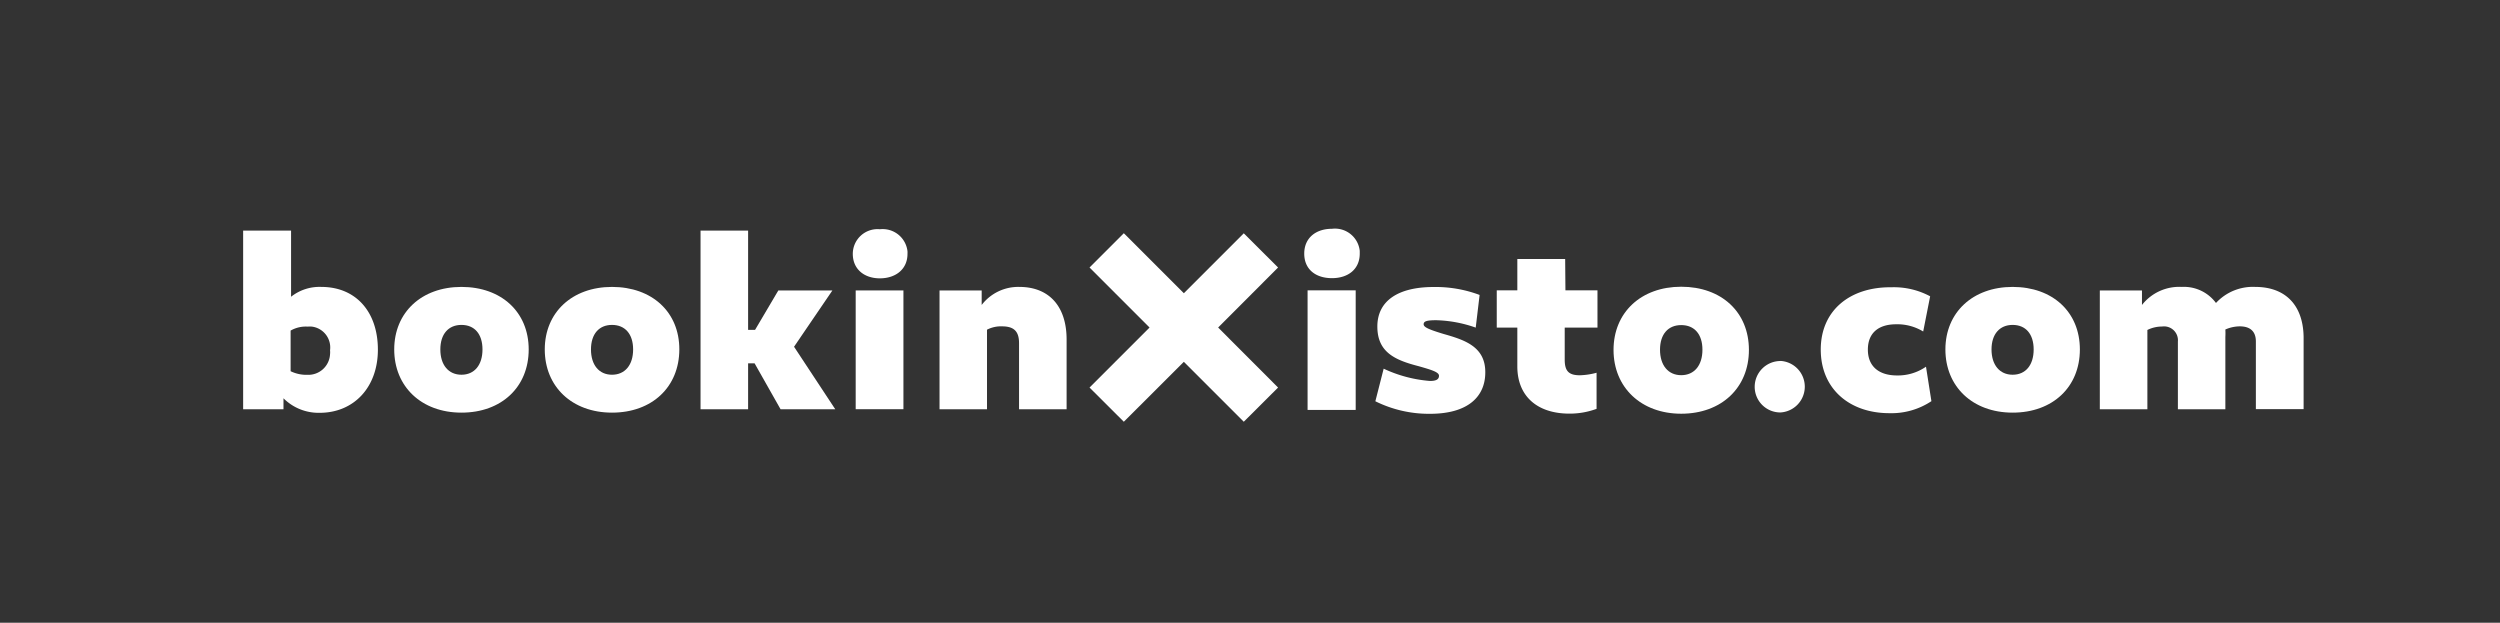
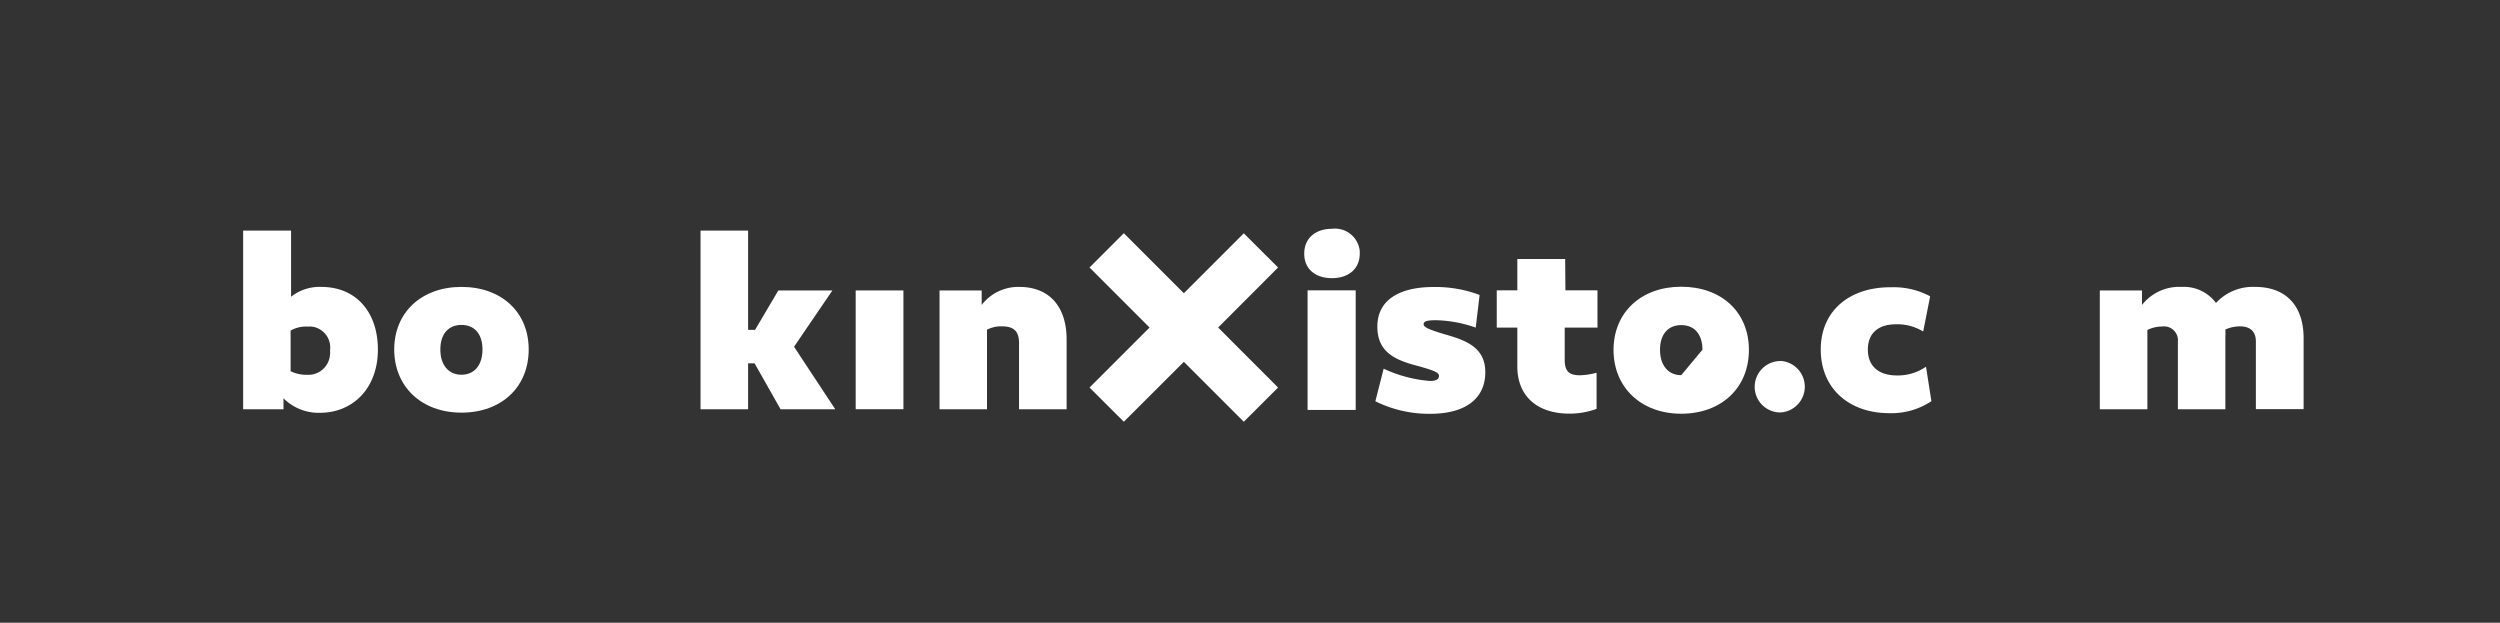
<svg xmlns="http://www.w3.org/2000/svg" id="Layer_1" data-name="Layer 1" viewBox="0 0 277 69">
  <rect x="0" y="0" width="277" height="69" fill="#333333" stroke="none" />
  <defs>
    <style>.cls-1{fill:#ffffff;}</style>
  </defs>
  <g id="Group_7457" data-name="Group 7457">
    <path class="cls-1" d="M35.6,31.79a5.08,5.08,0,0,0-3.35,1.09V25.55H26.94v19.8h4.47V44.13a5.5,5.5,0,0,0,4,1.61c3.8,0,6.46-2.83,6.46-7S39.45,31.79,35.6,31.79Zm-1.54,9.74a4,4,0,0,1-1.86-.4v-4.5a3.37,3.37,0,0,1,1.89-.44,2.57,2.57,0,0,1,.48,0,2.33,2.33,0,0,1,2,2.62,2.07,2.07,0,0,1,0,.43A2.41,2.41,0,0,1,34.06,41.53Z" />
    <path class="cls-1" d="M51.13,31.79c-4.43,0-7.45,2.83-7.45,6.93s3,7,7.45,7,7.45-2.85,7.45-7S55.55,31.79,51.13,31.79Zm0,9.73c-1.44,0-2.34-1.09-2.34-2.8S49.69,36,51.13,36h0c1.44,0,2.33,1,2.33,2.72S52.57,41.52,51.13,41.52Z" />
-     <path class="cls-1" d="M67.81,31.79c-4.42,0-7.45,2.83-7.45,6.93s3,7,7.45,7,7.45-2.85,7.46-7S72.24,31.79,67.81,31.79Zm0,9.73c-1.44,0-2.33-1.09-2.33-2.8S66.37,36,67.81,36h0c1.44,0,2.34,1,2.34,2.72S69.25,41.52,67.81,41.52Z" />
    <polygon class="cls-1" points="92.23 32.18 86.24 32.18 83.66 36.55 82.89 36.55 82.89 25.55 77.62 25.55 77.62 45.35 82.89 45.35 82.89 40.26 83.61 40.26 86.49 45.35 92.55 45.35 87.98 38.42 92.23 32.18" />
-     <path class="cls-1" d="M97.49,25.4a2.74,2.74,0,0,0-3,2.73c0,1.69,1.26,2.71,3,2.71s3.06-1,3.06-2.71a2.83,2.83,0,0,0,0-.29A2.77,2.77,0,0,0,97.49,25.4Z" />
    <rect class="cls-1" x="94.81" y="32.18" width="5.29" height="13.16" />
    <path class="cls-1" d="M112.94,31.79a5.1,5.1,0,0,0-4.17,2V32.18H104.1V45.35h5.26V36.53a3.35,3.35,0,0,1,1.67-.37c1.28,0,1.88.52,1.88,1.86v7.33h5.27V37.62C118.18,33.92,116.22,31.79,112.94,31.79Z" />
    <path class="cls-1" d="M197.28,40a2.86,2.86,0,0,0-2.86,2.86h0a2.84,2.84,0,0,0,2.86,2.84h0a2.86,2.86,0,0,0,0-5.71Z" />
    <path class="cls-1" d="M210.19,41.6c-2,0-3.23-1-3.23-2.86s1.19-2.81,3.13-2.81a5.51,5.51,0,0,1,3,.8l.77-3.9a8.5,8.5,0,0,0-4.3-1c-4.54-.05-7.82,2.53-7.82,6.9s3.2,7.05,7.6,7.05A8,8,0,0,0,214,44.45l-.6-3.82A5.46,5.46,0,0,1,210.19,41.6Z" />
-     <path class="cls-1" d="M223,31.79c-4.42,0-7.45,2.83-7.45,6.93s3,7,7.45,7,7.45-2.85,7.45-7S227.43,31.79,223,31.79Zm0,9.73c-1.44,0-2.34-1.09-2.34-2.8S221.57,36,223,36h0c1.44,0,2.33,1,2.33,2.72S224.45,41.52,223,41.52Z" />
    <path class="cls-1" d="M249.88,31.79a5.56,5.56,0,0,0-4.35,1.78,4.41,4.41,0,0,0-3.78-1.78,5.25,5.25,0,0,0-4.42,2V32.18h-4.67V45.35h5.27V36.56a3.64,3.64,0,0,1,1.62-.38,1.54,1.54,0,0,1,1.76,1.67v7.5h5.26v-8a7.58,7.58,0,0,0,0-.84,4,4,0,0,1,1.6-.35c1.16,0,1.78.57,1.78,1.67v7.5h5.29v-8C255.19,33.85,253.26,31.79,249.88,31.79Z" />
    <rect class="cls-1" x="144.88" y="32.17" width="5.33" height="13.25" />
    <path class="cls-1" d="M147.58,25.35c-1.77,0-3.07,1-3.07,2.75s1.27,2.72,3.07,2.72,3.08-1,3.08-2.72c0-.1,0-.2,0-.3A2.76,2.76,0,0,0,147.58,25.35Z" />
    <path class="cls-1" d="M159.94,37c-1.65-.5-2.2-.75-2.2-1.07s.3-.45,1.4-.45a14.15,14.15,0,0,1,4.37.82l.43-3.62a13.87,13.87,0,0,0-5.1-.88c-3.88,0-6.23,1.5-6.23,4.38s2,3.73,4.6,4.4c1.4.4,2.23.65,2.23,1.05s-.3.58-1,.58a14.78,14.78,0,0,1-5.13-1.36l-.92,3.61a13.36,13.36,0,0,0,6.05,1.39c4.2,0,6.13-1.89,6.13-4.59C164.59,38.37,162.21,37.65,159.94,37Z" />
    <path class="cls-1" d="M173.42,28.7h-5.3v3.47h-2.28V36.3h2.28v4.3c0,3.28,2.18,5.23,5.78,5.23a8.59,8.59,0,0,0,3-.53v-4a7.82,7.82,0,0,1-1.86.28c-1.25,0-1.67-.5-1.67-1.73V36.3H177V32.17h-3.55Z" />
-     <path class="cls-1" d="M186.28,31.77c-4.45,0-7.5,2.85-7.5,7s3.05,7.07,7.5,7.07,7.5-2.87,7.5-7.07S190.73,31.77,186.28,31.77Zm0,9.8c-1.45,0-2.35-1.1-2.35-2.82s.9-2.73,2.35-2.73,2.35,1,2.35,2.73S187.73,41.57,186.28,41.57Z" />
+     <path class="cls-1" d="M186.28,31.77c-4.45,0-7.5,2.85-7.5,7s3.05,7.07,7.5,7.07,7.5-2.87,7.5-7.07S190.73,31.77,186.28,31.77Zm0,9.8c-1.45,0-2.35-1.1-2.35-2.82s.9-2.73,2.35-2.73,2.35,1,2.35,2.73Z" />
    <polygon class="cls-1" points="137.81 25.85 131.17 32.49 124.52 25.84 120.72 29.64 127.37 36.29 120.72 42.94 124.52 46.73 131.17 40.09 137.81 46.73 141.61 42.94 134.97 36.29 141.61 29.64 137.81 25.85" />
  </g>
</svg>